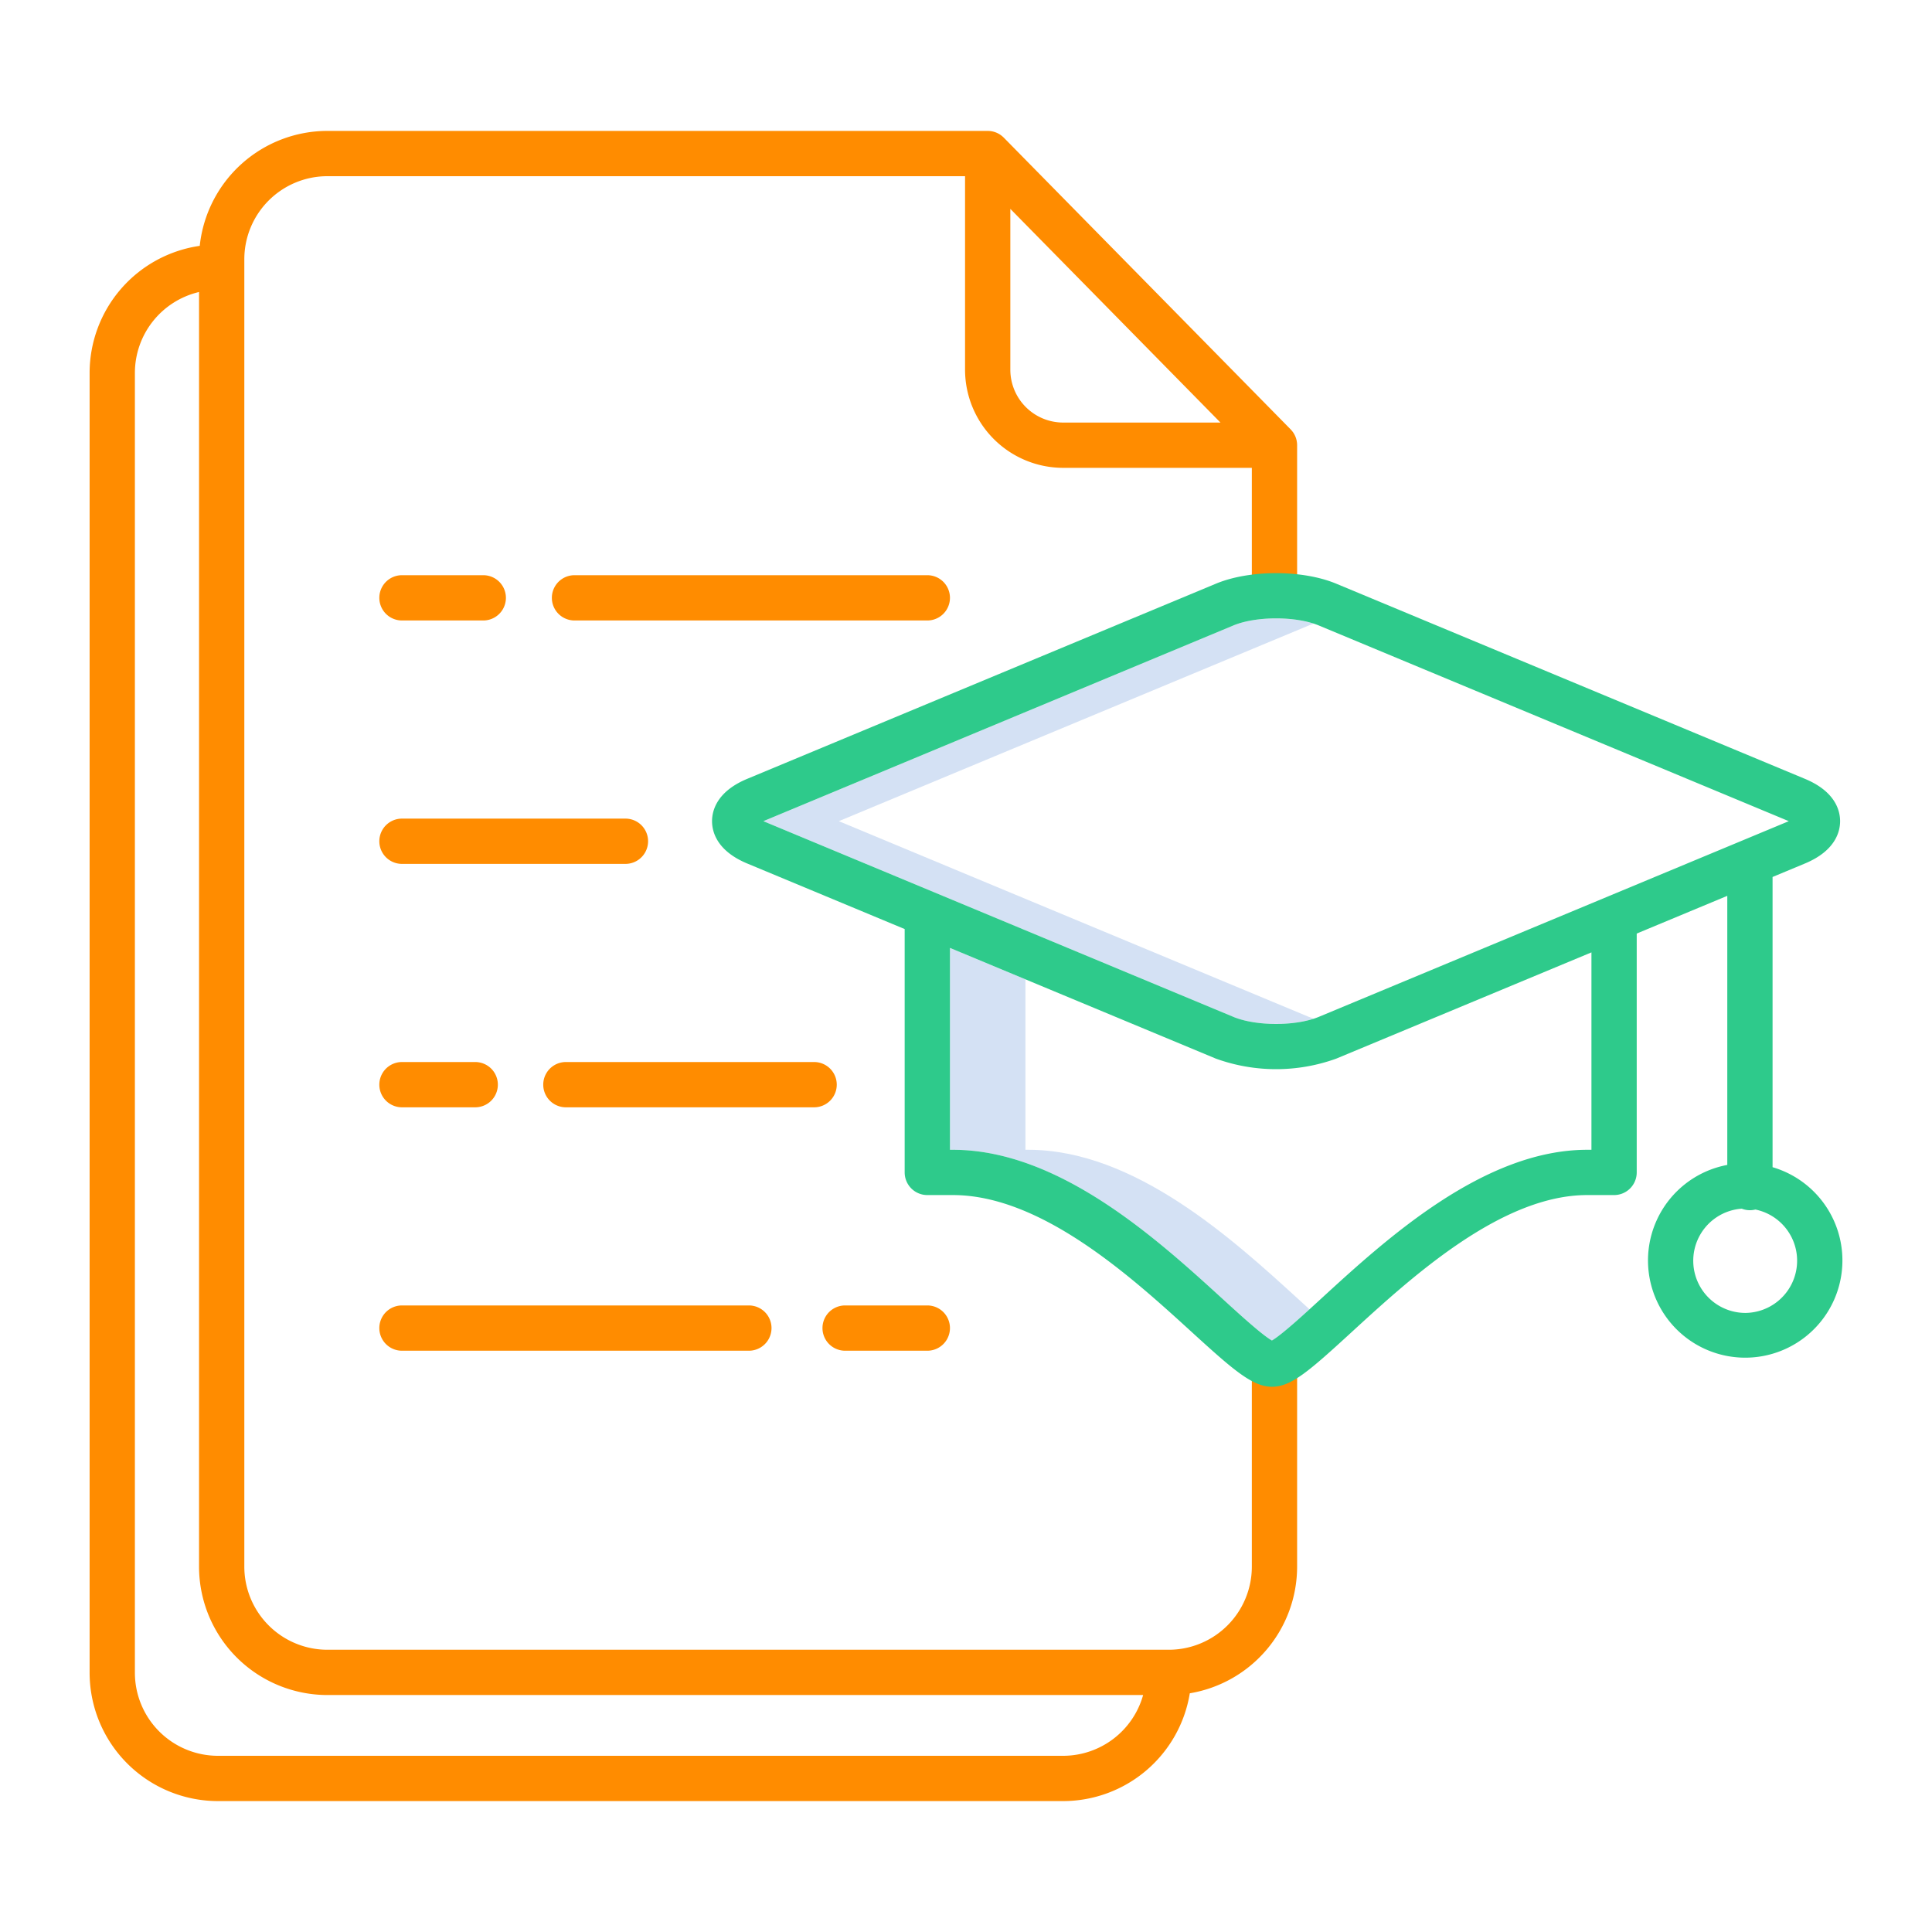
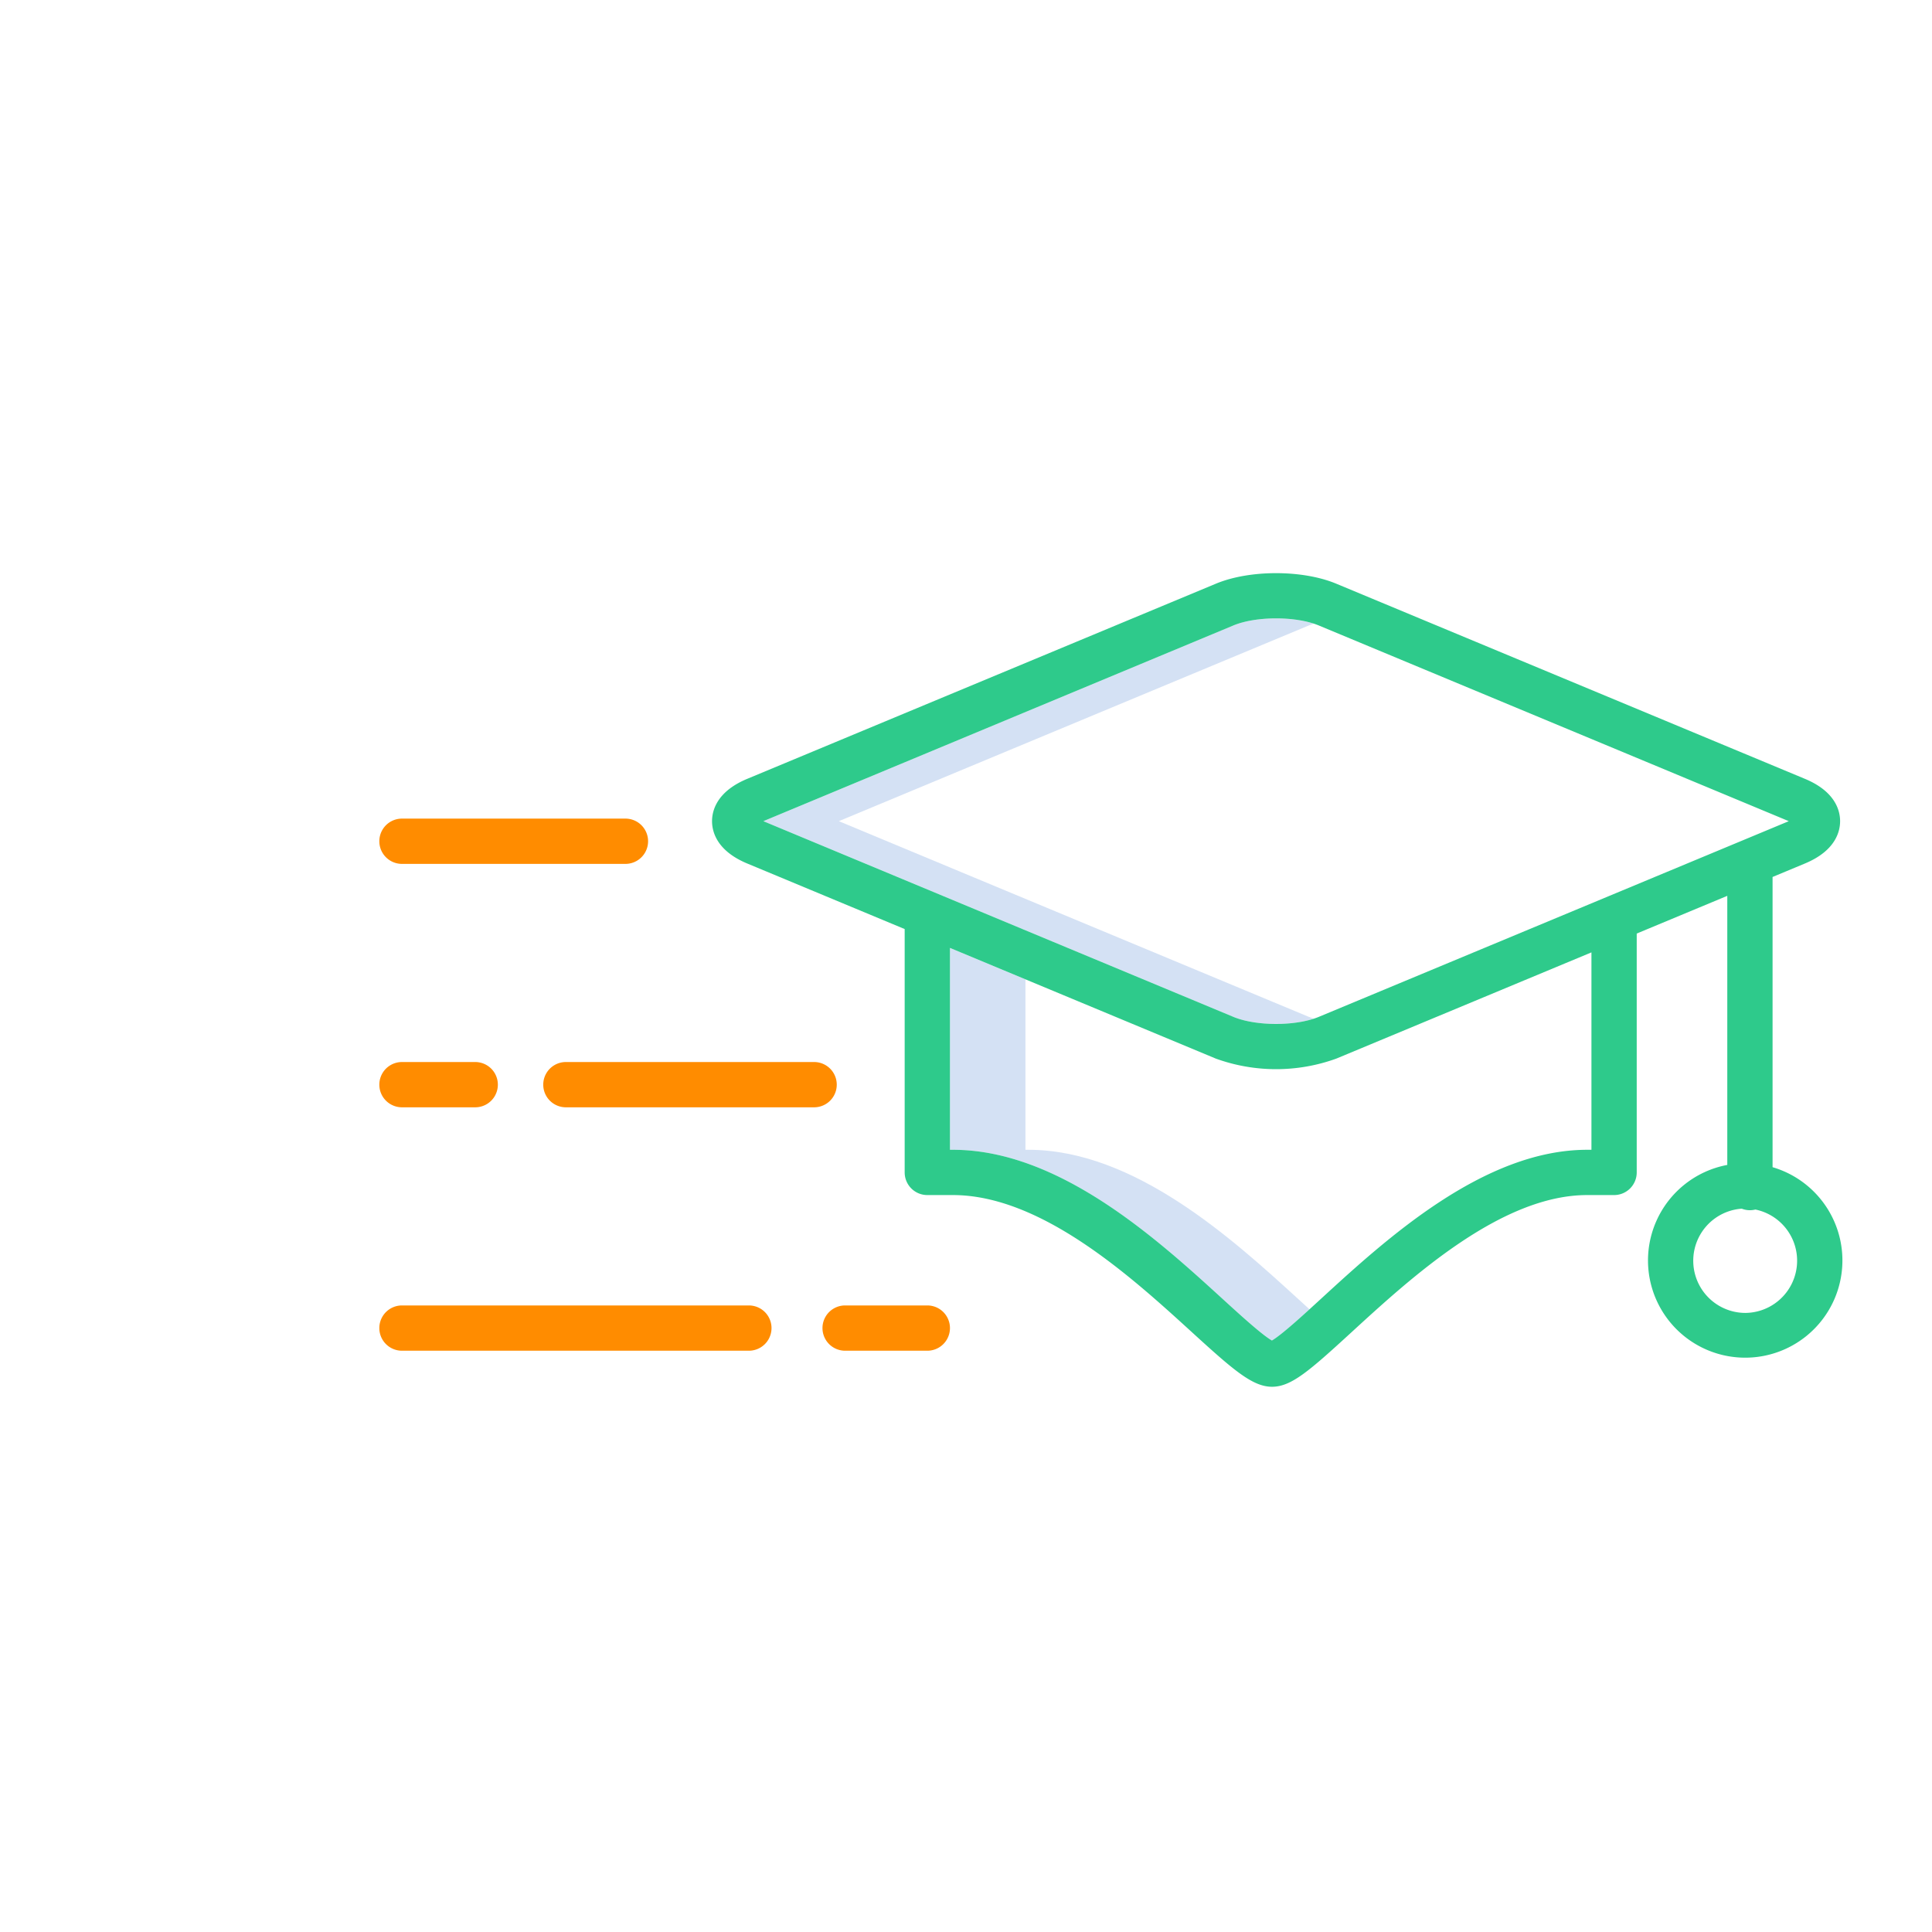
<svg xmlns="http://www.w3.org/2000/svg" id="Layer_1" height="512" viewBox="0 0 512 512" width="512" data-name="Layer 1">
  <path d="m346.84 269.473-124.206-51.715c-.114-.048-.223-.094-.325-.14.1-.046.211-.093.325-.14l124.206-51.717c.422-.175.87-.336 1.333-.487-6.167-2.011-15.719-1.85-21.333.487l-124.206 51.717c-.114.047-.223.094-.325.14.1.046.211.092.325.14l124.206 51.715c5.615 2.338 15.168 2.5 21.334.487-.464-.151-.912-.311-1.334-.487z" fill="#d4e1f4" />
  <path d="m343.955 344.178c-17.225-15.719-43.255-39.473-71.43-39.473h-.776v-45.171l-20-8.327v53.5h.776c28.175 0 54.205 23.754 71.43 39.473 4.728 4.314 10.5 9.582 13.117 11.072 2.052-1.195 6.056-4.723 9.96-8.273-1.046-.948-2.084-1.896-3.077-2.801z" fill="#d4e1f4" />
  <g fill="#ff8c00">
-     <path d="m57.749 477.307h224a34.051 34.051 0 0 0 33.561-28.568 34.049 34.049 0 0 0 28.439-33.539v-53.3a6 6 0 0 0 -12 0v53.3a22.025 22.025 0 0 1 -22 22h-223a22.025 22.025 0 0 1 -22-22v-346.507a22.025 22.025 0 0 1 22-22h169v51.29a26.029 26.029 0 0 0 26 26h50v32.143a6 6 0 0 0 12 0v-38.143a5.937 5.937 0 0 0 -.03-.6c-.012-.118-.033-.233-.052-.349-.012-.076-.02-.153-.035-.229-.028-.14-.065-.276-.1-.413-.014-.05-.024-.1-.039-.151-.042-.138-.092-.271-.143-.4-.018-.048-.034-.1-.053-.145-.051-.124-.11-.243-.17-.363-.027-.055-.051-.112-.08-.167-.057-.107-.122-.21-.185-.313-.039-.063-.074-.128-.115-.189-.061-.093-.13-.181-.2-.27-.05-.067-.1-.135-.151-.2-.068-.083-.142-.161-.215-.241-.052-.058-.1-.119-.156-.175l-76-77.29-.021-.019c-.08-.081-.166-.155-.25-.231-.061-.054-.119-.113-.182-.165q-.216-.178-.449-.336l-.016-.013a5.962 5.962 0 0 0 -2.757-1c-.2-.02-.4-.031-.6-.031h-175a34.047 34.047 0 0 0 -33.815 30.46 34.048 34.048 0 0 0 -29.186 33.653v344.5a34.039 34.039 0 0 0 34 34.001zm210-379.324v-42.631l55.686 56.631h-41.686a14.015 14.015 0 0 1 -14-14zm-232 .823a22.035 22.035 0 0 1 17-21.42v337.814a34.038 34.038 0 0 0 34 34h216.191a22.033 22.033 0 0 1 -21.191 16.106h-224a22.025 22.025 0 0 1 -22-22z" />
-     <path d="m245.749 152.434h-93.5a6 6 0 0 0 0 12h93.5a6 6 0 0 0 0-12z" />
-     <path d="m106.526 164.434h21.546a6 6 0 0 0 0-12h-21.546a6 6 0 1 0 0 12z" />
    <path d="m106.526 228.94h59.223a6 6 0 0 0 0-12h-59.223a6 6 0 0 0 0 12z" />
    <path d="m221.749 287.448a6 6 0 0 0 -6-6h-65.783a6 6 0 0 0 0 12h65.783a6 6 0 0 0 6-6z" />
    <path d="m106.526 293.448h19.411a6 6 0 1 0 0-12h-19.411a6 6 0 0 0 0 12z" />
    <path d="m223.966 357.955h21.783a6 6 0 0 0 0-12h-21.783a6 6 0 0 0 0 12z" />
    <path d="m106.526 357.955h91.933a6 6 0 0 0 0-12h-91.933a6 6 0 0 0 0 12z" />
  </g>
  <path d="m469.749 309.318v-76.911l8.577-3.571c8.11-3.377 9.32-8.478 9.32-11.218s-1.21-7.842-9.32-11.218l-124.206-51.717c-8.944-3.723-22.951-3.723-31.893 0l-124.206 51.717c-8.11 3.376-9.321 8.477-9.321 11.218s1.211 7.841 9.321 11.218l41.728 17.374v64.495a6 6 0 0 0 6 6h6.776c23.523 0 47.485 21.867 63.341 36.337 10.991 10.03 16.069 14.465 21.236 14.465 5.1 0 9.863-4.178 21.089-14.473 15.778-14.467 39.62-36.329 62.418-36.329h7.14a6 6 0 0 0 6-6v-63.305l24-9.992v71.31a25.761 25.761 0 1 0 12 .6zm-267.44-91.7c.1-.046.211-.093.325-.14l124.206-51.717c6.035-2.513 16.628-2.514 22.667 0l124.206 51.717c.114.047.222.094.325.14-.1.046-.211.092-.325.14l-124.205 51.715c-6.037 2.513-16.631 2.513-22.668 0l-124.206-51.715c-.114-.048-.223-.094-.325-.14zm219.44 87.087h-1.14c-27.467 0-53.38 23.761-70.528 39.485-4.688 4.3-10.413 9.548-13.009 11.06-2.617-1.49-8.389-6.758-13.117-11.072-17.225-15.719-43.255-39.473-71.43-39.473h-.776v-53.5l70.479 29.344a46.932 46.932 0 0 0 31.892 0l67.629-28.158zm40.743 43.232a13.829 13.829 0 0 1 -.9-27.624 5.87 5.87 0 0 0 3.6.225 13.841 13.841 0 0 1 -2.7 27.4z" fill="#2eca8b" />
</svg>